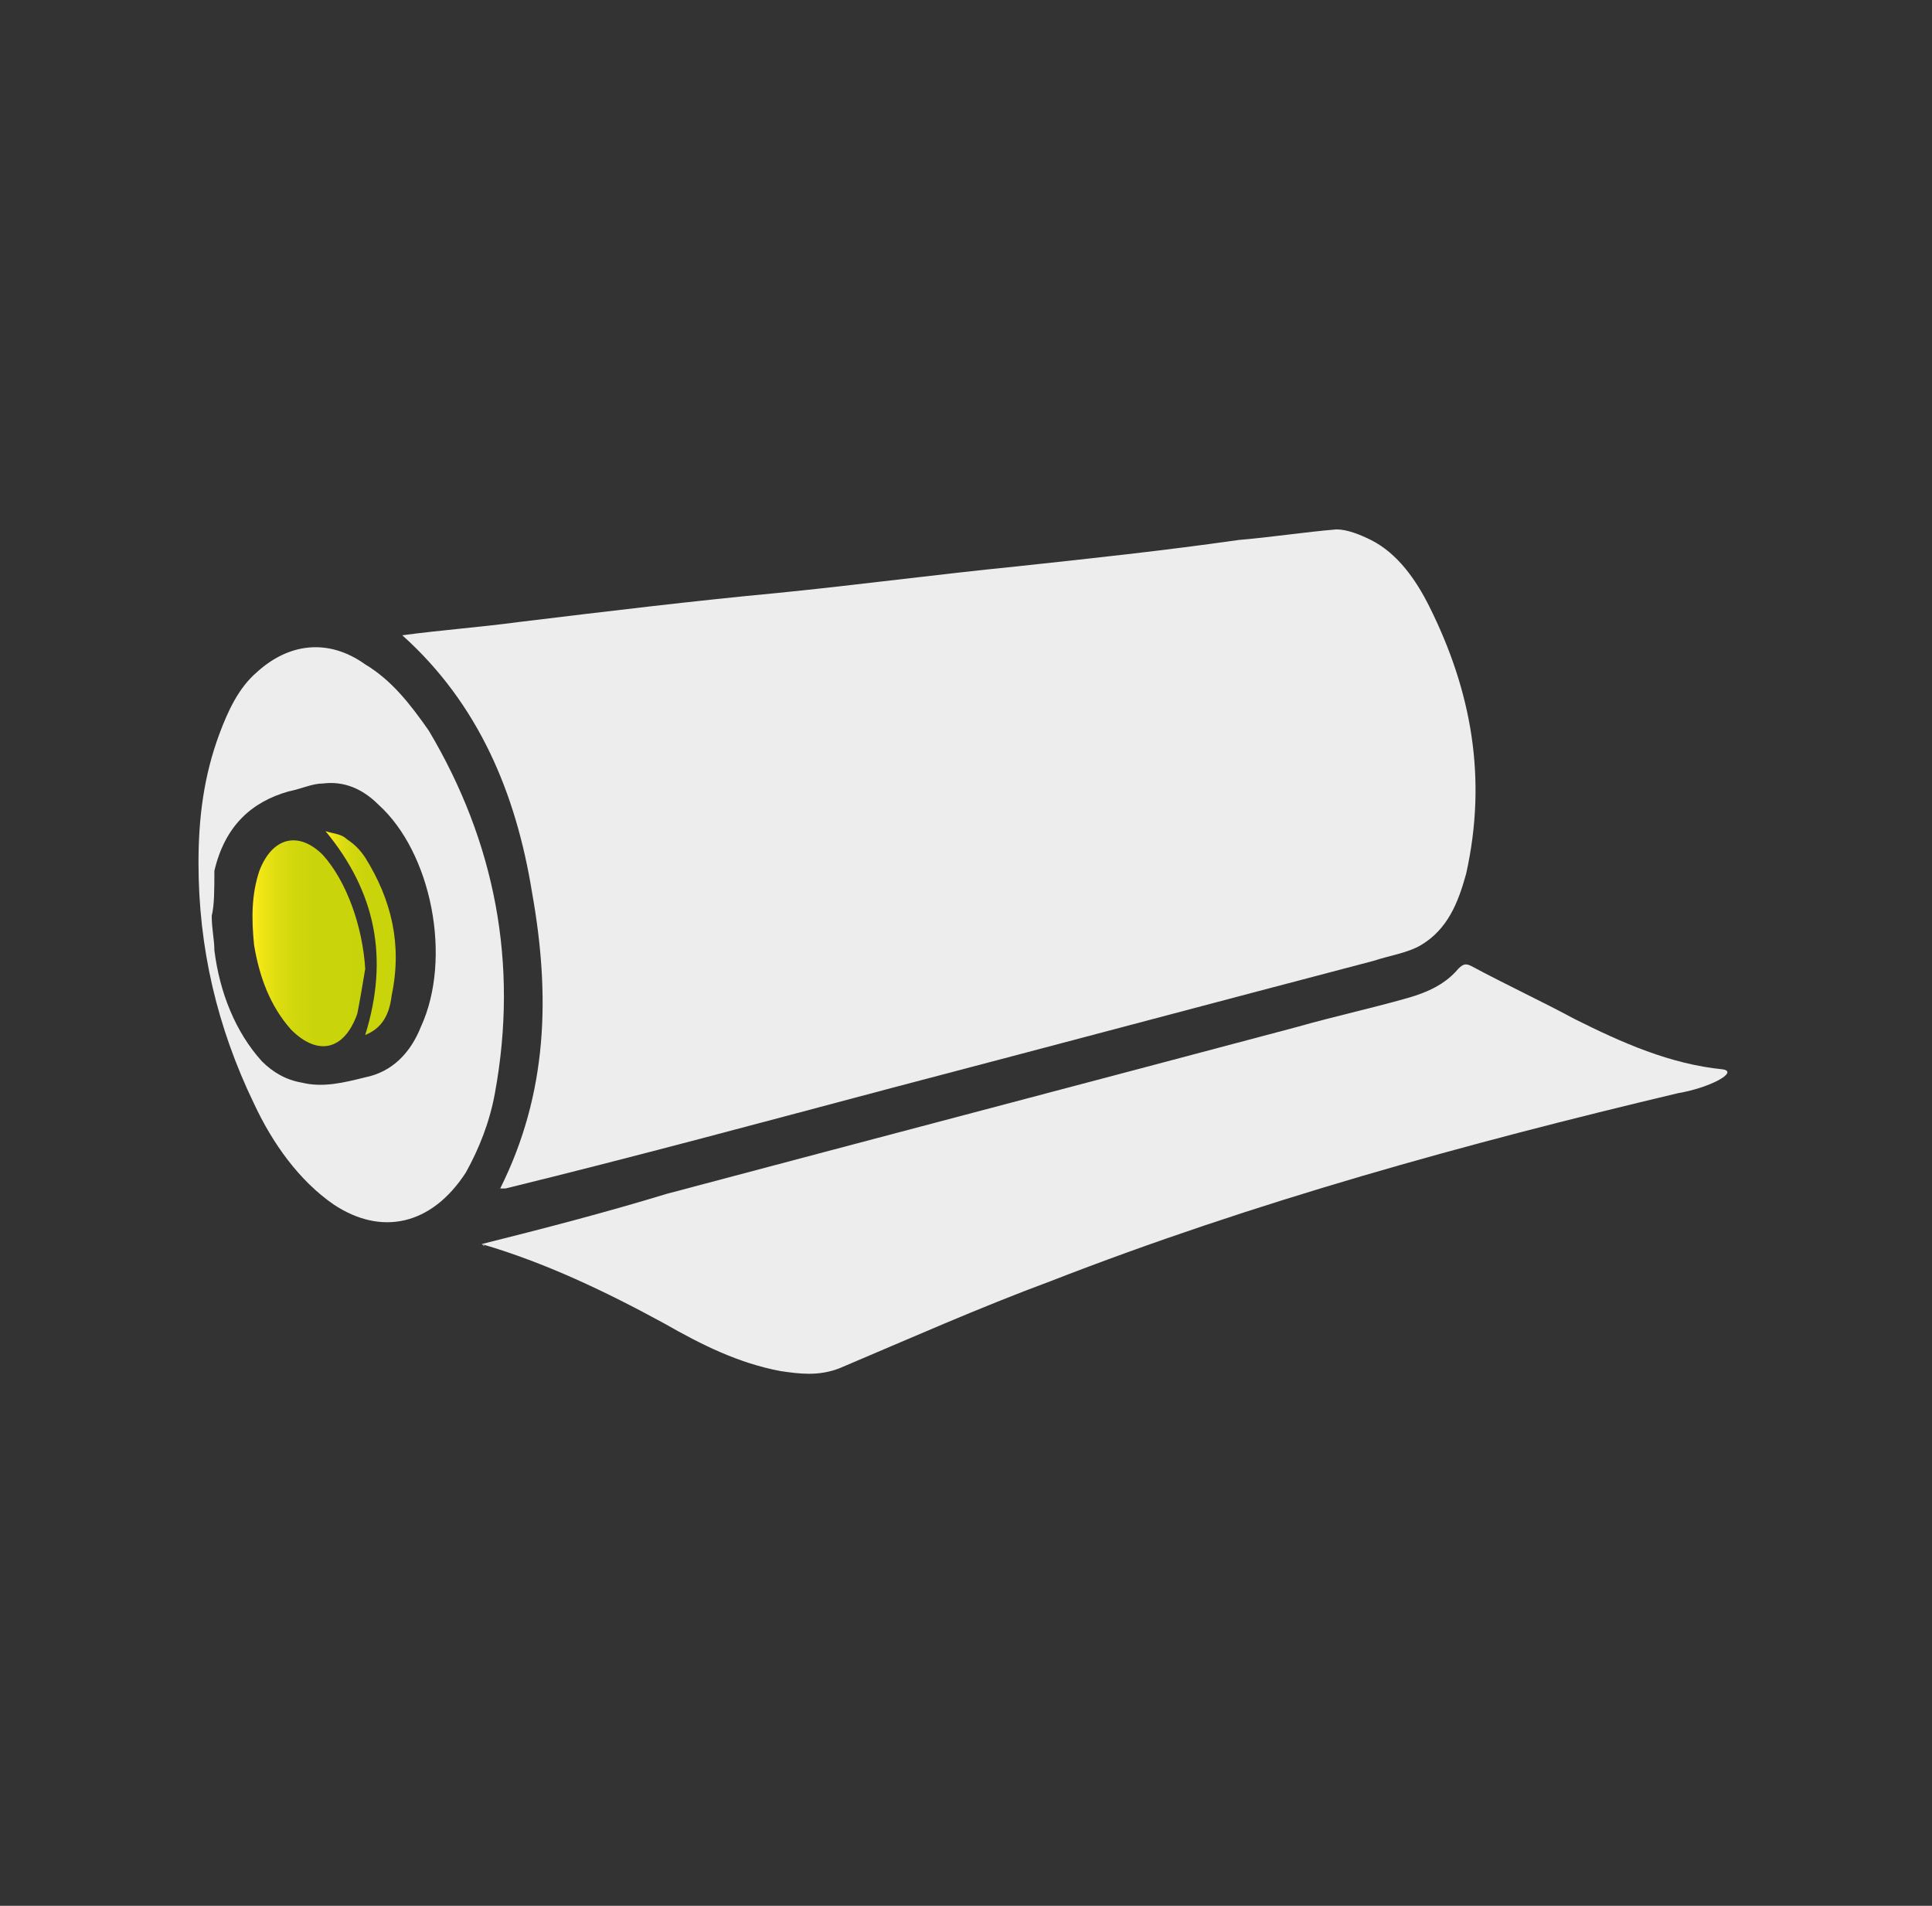
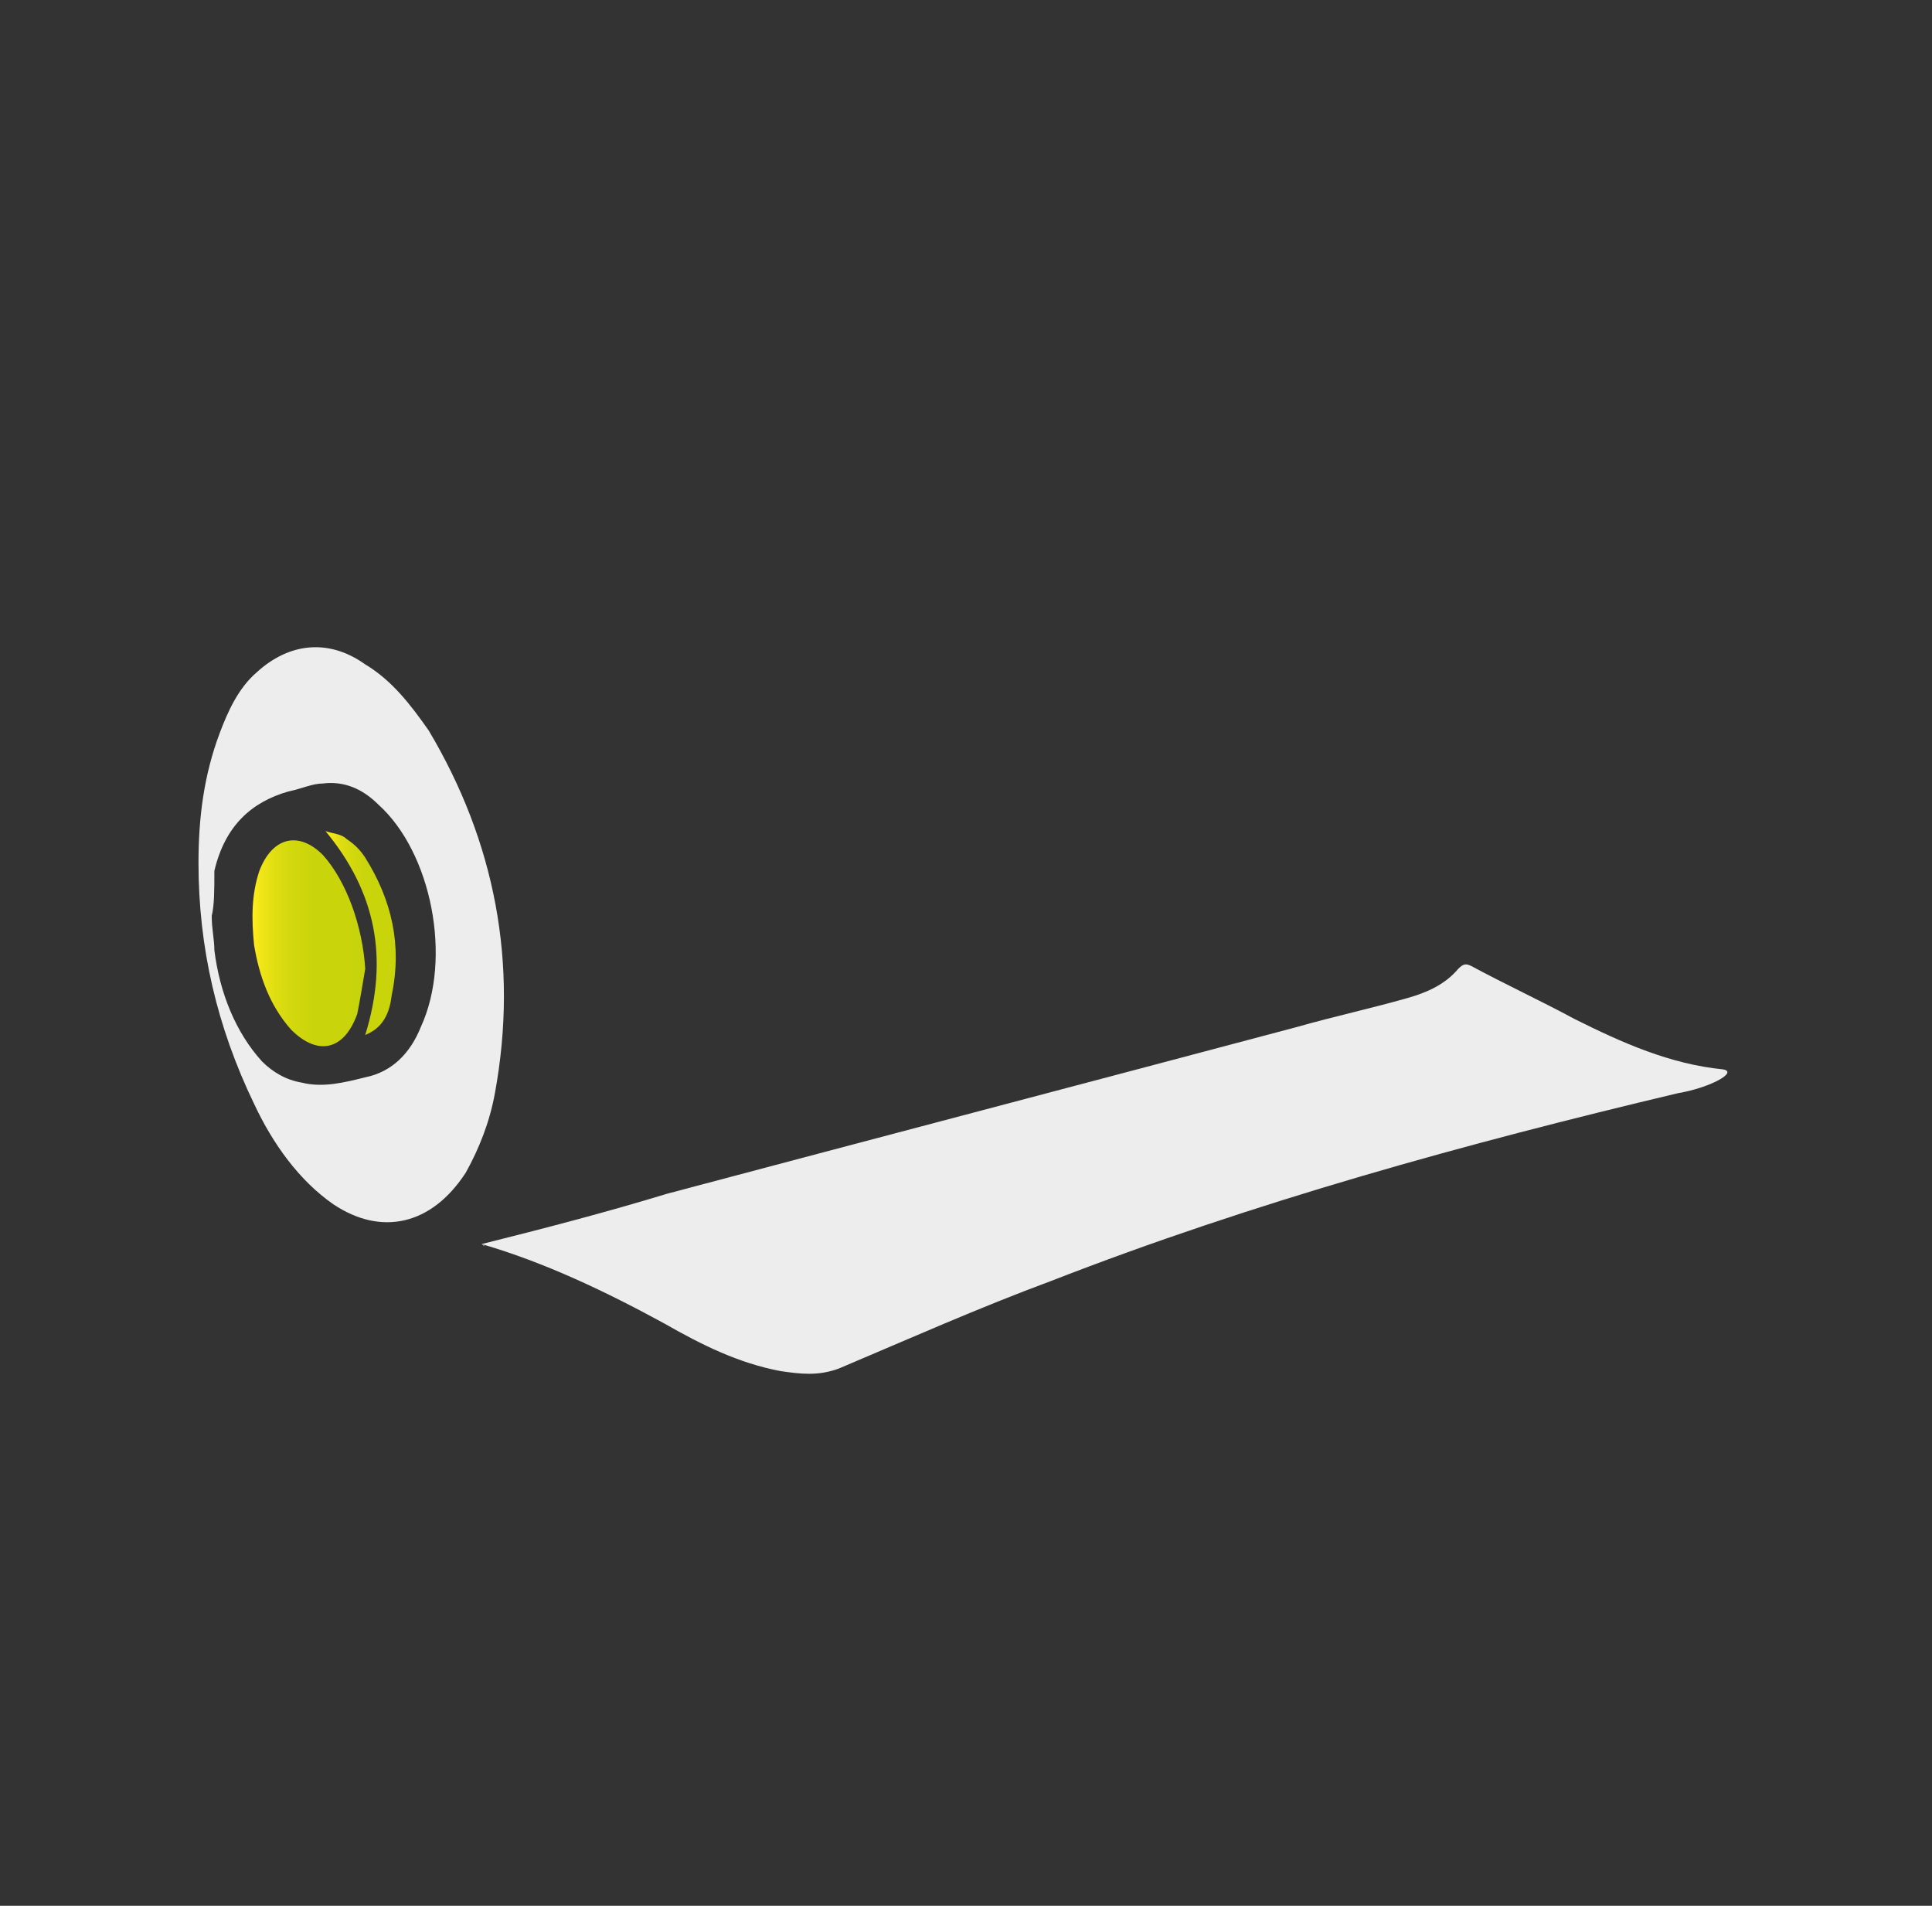
<svg xmlns="http://www.w3.org/2000/svg" version="1.1" id="Livello_1" x="0px" y="0px" viewBox="0 0 73 72" style="enable-background:new 0 0 73 72;" xml:space="preserve">
  <rect x="0" y="0" width="73" height="72" fill="#333333" stroke="none" />
  <style type="text/css">
	.st0{fill:url(#SVGID_1_);}
	.st1{fill:#EDEDED;}
	.st2{fill:url(#SVGID_00000049217648223828109070000007938408153426510988_);}
	.st3{fill:url(#SVGID_00000119798473033785706400000006717033466595568258_);}
	.st4{fill:url(#SVGID_00000111872399960267838630000001645752894791232178_);}
</style>
  <g id="Livello_1-2_00000183240686072229934150000015187069063065803152_">
    <g id="_7FJFW5_00000125604092507873251720000012713958052706793351_">
      <g>
        <linearGradient id="SVGID_1_" gradientUnits="userSpaceOnUse" x1="-57.689" y1="51.028" x2="-31.768" y2="51.028" gradientTransform="matrix(1 0 0 -1 0 70.725)">
          <stop offset="0" style="stop-color:#FEEB1A" />
          <stop offset="7.000000e-02" style="stop-color:#F0E516" />
          <stop offset="0.2" style="stop-color:#DEDD11" />
          <stop offset="0.36" style="stop-color:#D1D80D" />
          <stop offset="0.57" style="stop-color:#CAD40B" />
          <stop offset="1" style="stop-color:#C8D40B" />
        </linearGradient>
        <path class="st0" d="M-38.6,12.3c1.2,0.7,2.4,1.5,3.7,2.2c1,0.6,2,1.2,3.1,1.8c-1.7,1-3.3,1.9-4.8,2.8c-4.4,2.6-8.8,5.1-13.3,7.7     c-0.6,0.3-1,0.3-1.5,0c-2-1.2-4.1-2.4-6.3-3.7c0.9-0.5,1.6-1,2.4-1.4c5.3-3,10.5-6.1,15.8-9.1c0.2-0.1,0.4-0.2,0.5-0.3     C-38.8,12.3-38.7,12.3-38.6,12.3z" />
        <path class="st1" d="M-37.2,57.7c0-2.8,0-5.6,0-8.3c0-4.1,0-8.1,0-12.2c0-0.5,0.1-0.8,0.6-1.1c5.7-3.3,11.5-6.6,17.2-9.9     c0.2-0.1,0.4-0.2,0.6-0.3c0,0.4,0,0.7,0,0.9c0,6.4,0,12.9,0,19.3c0,0.5-0.1,0.9-0.6,1.2c-5.7,3.3-11.5,6.6-17.2,9.9     C-36.7,57.5-36.9,57.5-37.2,57.7L-37.2,57.7z" />
        <path class="st1" d="M-58.7,26.1c2.3,1.3,4.4,2.6,6.6,3.8c0.2,0.1,0.4,0.5,0.4,0.8c0,1.4,0,2.8,0,4.2c0,0.5,0.1,0.7,0.6,1     c0.9,0.4,1.8,0.9,2.8,1.4v-5.1c0.3,0.2,0.6,0.3,0.8,0.4c2.2,1.3,4.4,2.5,6.5,3.8c0.3,0.2,0.6,0.6,0.6,0.9c0,6.7,0,13.4,0,20.1     c0,0.1,0,0.2-0.1,0.4c-1.5-0.9-2.9-1.7-4.4-2.5c-4.4-2.5-8.7-5-13.1-7.6c-0.3-0.2-0.7-0.6-0.7-1c0-6.6,0-13.3,0-19.9     C-58.8,26.5-58.7,26.4-58.7,26.1z" />
        <linearGradient id="SVGID_00000158736392003581639500000016501746148436322705_" gradientUnits="userSpaceOnUse" x1="-46.95" y1="44.417" x2="-19.971" y2="44.417" gradientTransform="matrix(1 0 0 -1 0 70.725)">
          <stop offset="0" style="stop-color:#FEEB1A" />
          <stop offset="7.000000e-02" style="stop-color:#F0E516" />
          <stop offset="0.2" style="stop-color:#DEDD11" />
          <stop offset="0.36" style="stop-color:#D1D80D" />
          <stop offset="0.57" style="stop-color:#CAD40B" />
          <stop offset="1" style="stop-color:#C8D40B" />
        </linearGradient>
        <path style="fill:url(#SVGID_00000158736392003581639500000016501746148436322705_);" d="M-20,23.2c-2.4,1.4-4.7,2.7-7,4.1     c-3.7,2.1-7.5,4.3-11.2,6.5c-0.5,0.3-0.9,0.3-1.3,0c-2.4-1.4-4.9-2.8-7.4-4.3c2.3-1.3,4.5-2.6,6.7-3.9c3.9-2.2,7.7-4.5,11.6-6.7     c0.2-0.1,0.6-0.2,0.9-0.1C-25.3,20.2-22.7,21.6-20,23.2L-20,23.2z" />
      </g>
    </g>
  </g>
  <g>
-     <path class="st1" d="M15.2,24c1.5-0.2,2.9-0.3,4.4-0.5c3.3-0.4,6.6-0.8,9.8-1.1c3-0.3,6-0.7,9-1c2.8-0.3,5.6-0.6,8.4-1   c1.2-0.1,2.5-0.3,3.7-0.4c0.4,0,0.9,0.2,1.3,0.4c1,0.5,1.7,1.5,2.2,2.5c1.6,3.2,2.2,6.5,1.4,10.1c-0.3,1.1-0.7,2.1-1.7,2.7   c-0.5,0.3-1.2,0.4-1.8,0.6c-6.1,1.6-12.1,3.2-18.2,4.8c-4.9,1.3-9.7,2.6-14.6,3.8c-0.1,0-0.1,0-0.2,0c1.8-3.6,1.9-7.3,1.2-11.2   C19.5,30,18.1,26.6,15.2,24L15.2,24z" />
    <path class="st1" d="M18.2,47c2.4-0.6,4.7-1.2,7-1.9c7.9-2.1,15.9-4.2,23.8-6.3c1.4-0.4,2.8-0.7,4.2-1.1c0.7-0.2,1.4-0.5,1.9-1.1   c0.2-0.2,0.3-0.2,0.5-0.1c1.3,0.7,2.6,1.3,3.9,2c1.8,0.9,3.6,1.7,5.6,1.9c0.6,0.1-0.5,0.7-1.7,0.9c-8,1.9-16,4.1-23.7,7.1   c-2.7,1-5.4,2.2-8,3.3c-0.8,0.3-1.5,0.2-2.2,0.1c-1.6-0.3-3-1-4.4-1.8c-2.2-1.2-4.5-2.3-6.9-3C18.4,47.1,18.3,47.1,18.2,47L18.2,47   z" />
    <path class="st1" d="M7.5,32.6c0-1.7,0.2-3.3,0.8-4.9C8.6,26.9,9,26,9.7,25.4c1.2-1.1,2.7-1.3,4.1-0.3c1,0.6,1.7,1.5,2.4,2.5   c2.5,4.2,3.4,8.8,2.5,13.7c-0.2,1.1-0.6,2.1-1.1,3c-1.3,2-3.2,2.4-5,1.2c-1.3-0.9-2.3-2.3-3-3.8C8.2,38.8,7.5,35.8,7.5,32.6z    M8,34.6c0,0.5,0.1,0.9,0.1,1.3c0.2,1.6,0.8,3.1,1.8,4.2c0.4,0.4,0.9,0.7,1.5,0.8c0.8,0.2,1.6,0,2.4-0.2c1-0.2,1.7-0.9,2.1-1.9   c1.2-2.6,0.4-6.6-1.6-8.4c-0.6-0.6-1.3-0.9-2.1-0.8c-0.4,0-0.8,0.2-1.3,0.3c-1.4,0.4-2.4,1.3-2.8,3C8.1,33.6,8.1,34.2,8,34.6z" />
    <linearGradient id="SVGID_00000070103642356048995290000015368979191642739646_" gradientUnits="userSpaceOnUse" x1="9.601" y1="35.66" x2="13.766" y2="35.66">
      <stop offset="0" style="stop-color:#FEEB1A" />
      <stop offset="7.000000e-02" style="stop-color:#F0E516" />
      <stop offset="0.2" style="stop-color:#DEDD11" />
      <stop offset="0.36" style="stop-color:#D1D80D" />
      <stop offset="0.57" style="stop-color:#CAD40B" />
      <stop offset="1" style="stop-color:#C8D40B" />
    </linearGradient>
    <path style="fill:url(#SVGID_00000070103642356048995290000015368979191642739646_);" d="M13.8,36.6c-0.1,0.6-0.2,1.2-0.3,1.7   C13,39.7,12,39.9,11,38.9c-0.8-0.9-1.2-2-1.4-3.2c-0.1-1-0.1-1.9,0.2-2.8c0.5-1.3,1.5-1.5,2.4-0.6C13.1,33.3,13.7,35,13.8,36.6   L13.8,36.6z" />
    <linearGradient id="SVGID_00000155857504701560274920000002499474131673599407_" gradientUnits="userSpaceOnUse" x1="12.363" y1="35.263" x2="15.052" y2="35.263">
      <stop offset="0" style="stop-color:#FEEB1A" />
      <stop offset="7.000000e-02" style="stop-color:#F0E516" />
      <stop offset="0.2" style="stop-color:#DEDD11" />
      <stop offset="0.36" style="stop-color:#D1D80D" />
      <stop offset="0.57" style="stop-color:#CAD40B" />
      <stop offset="1" style="stop-color:#C8D40B" />
    </linearGradient>
    <path style="fill:url(#SVGID_00000155857504701560274920000002499474131673599407_);" d="M13.8,39.1c0.9-2.9,0.4-5.4-1.5-7.7   c0.3,0.1,0.6,0.1,0.8,0.3c0.3,0.2,0.5,0.4,0.7,0.7c1,1.6,1.4,3.3,1,5.2C14.7,38.5,14.3,38.9,13.8,39.1L13.8,39.1z" />
  </g>
</svg>